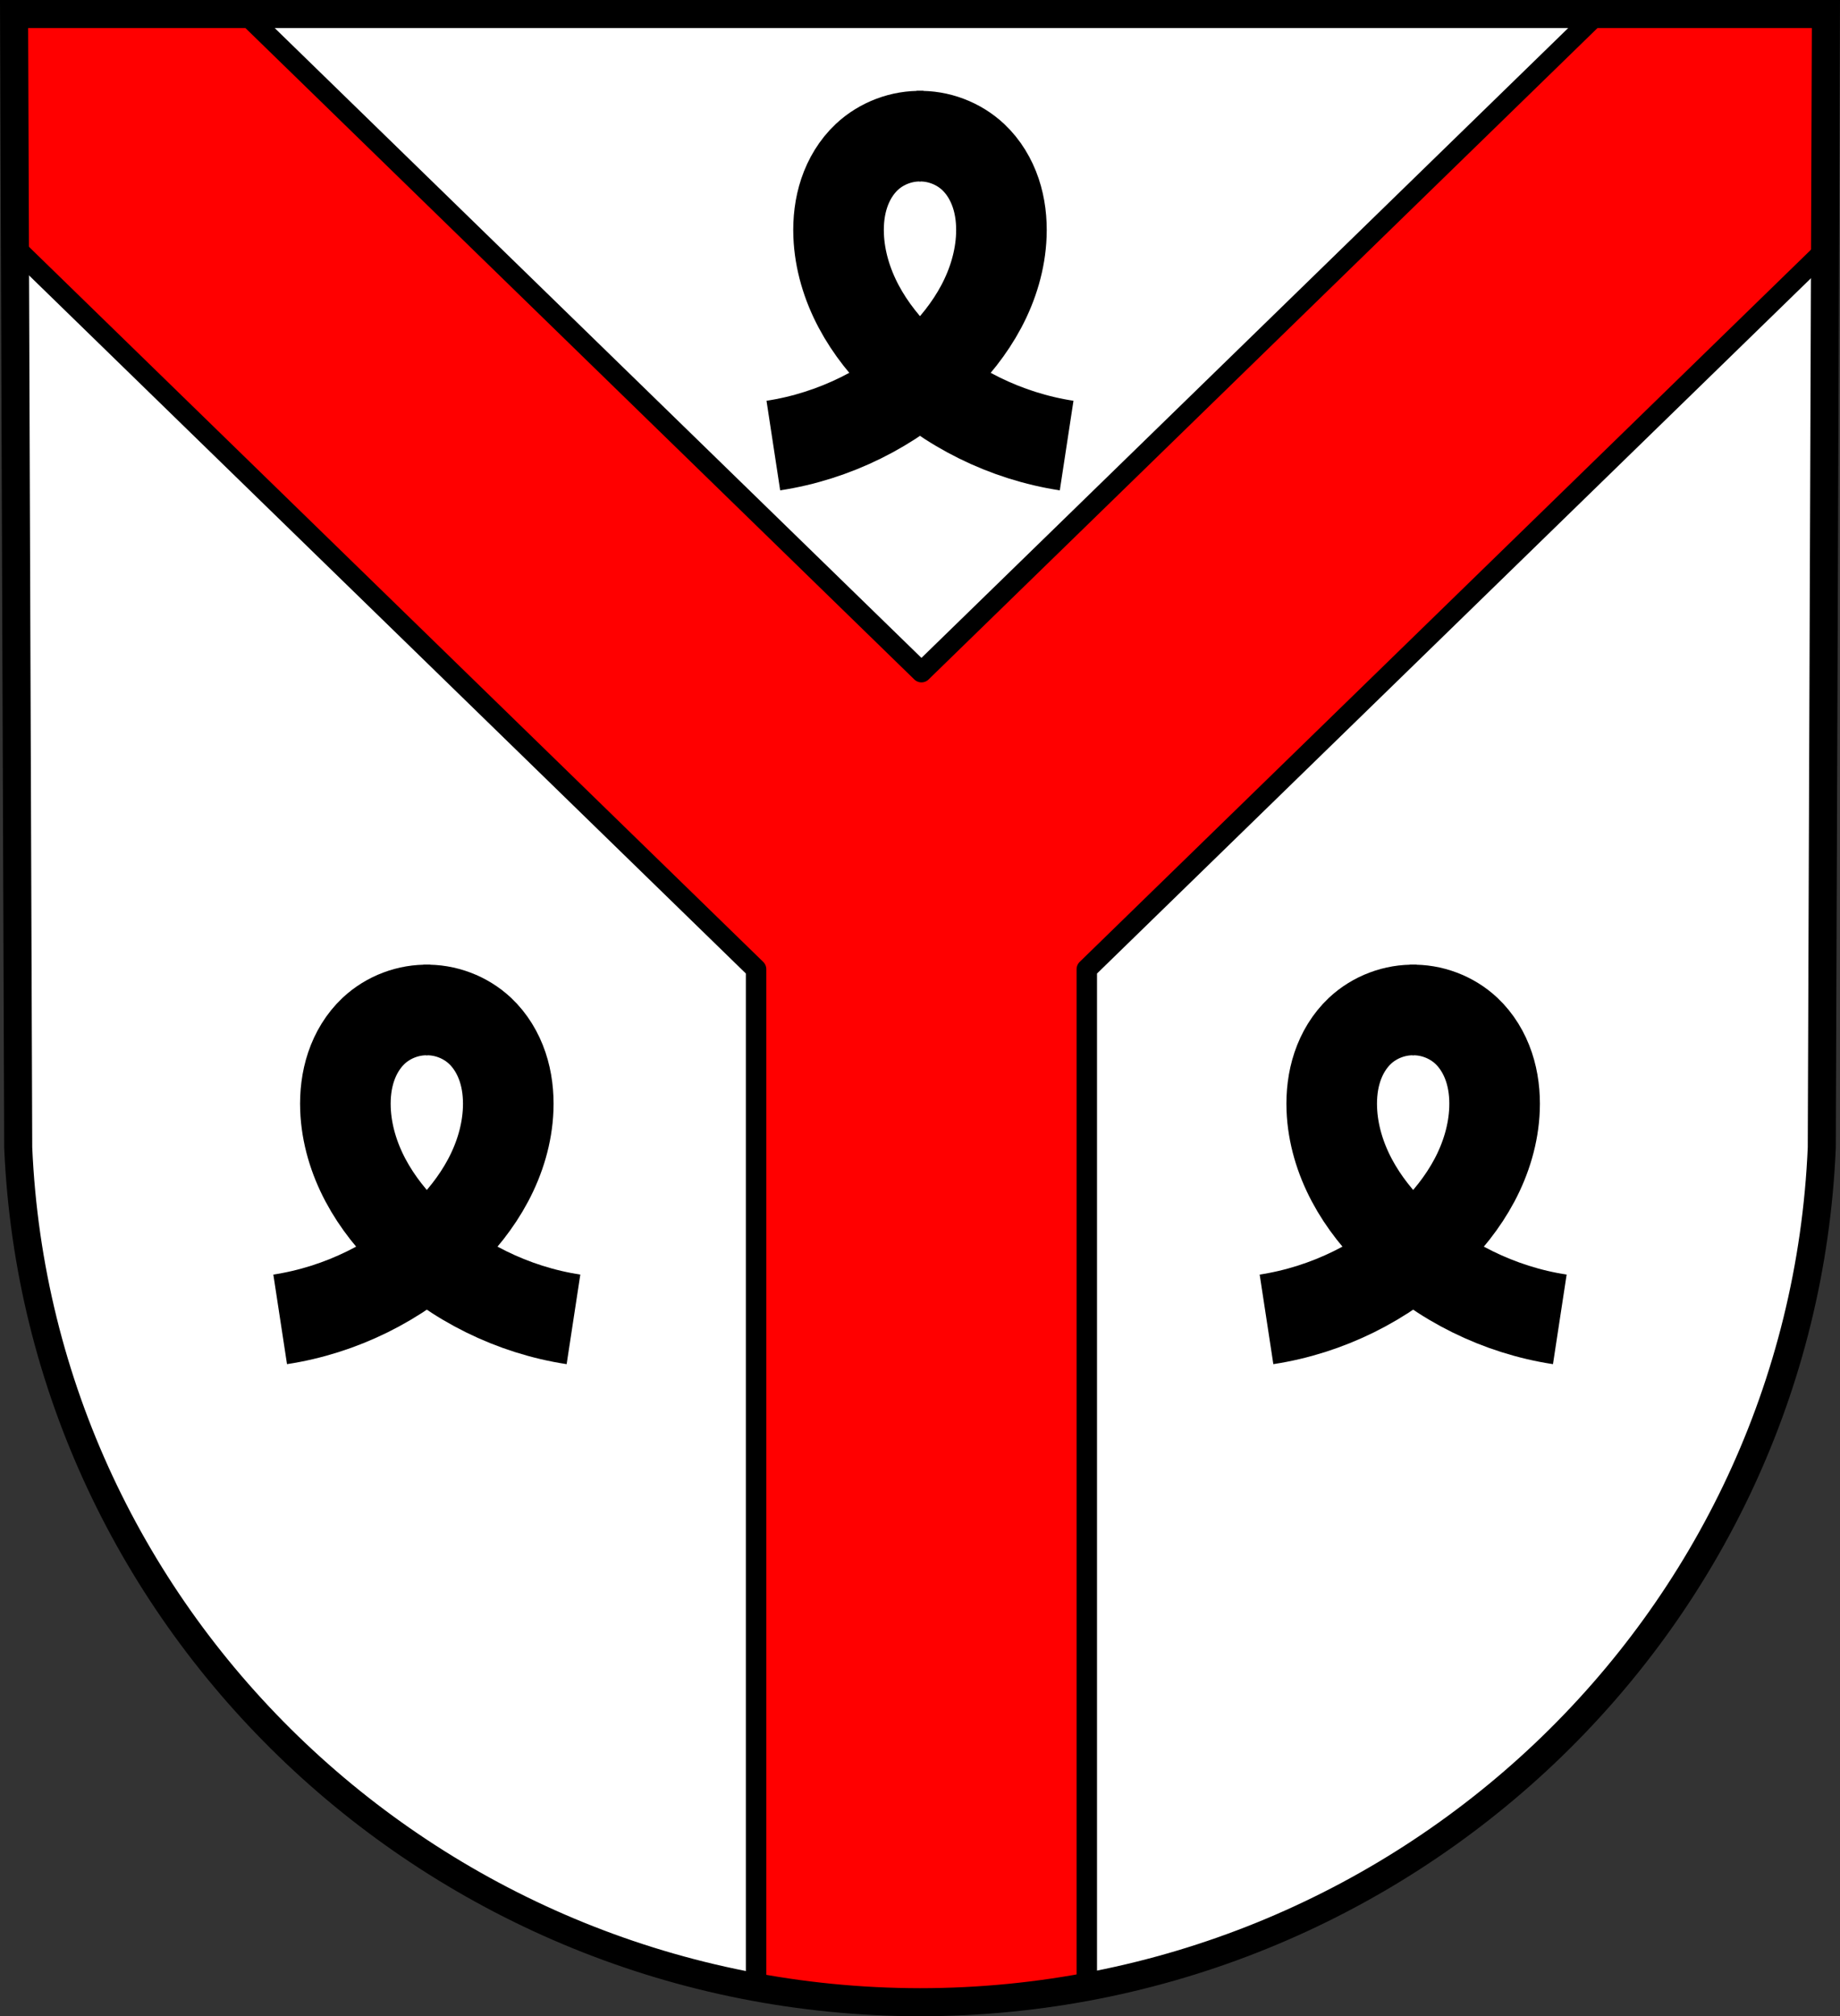
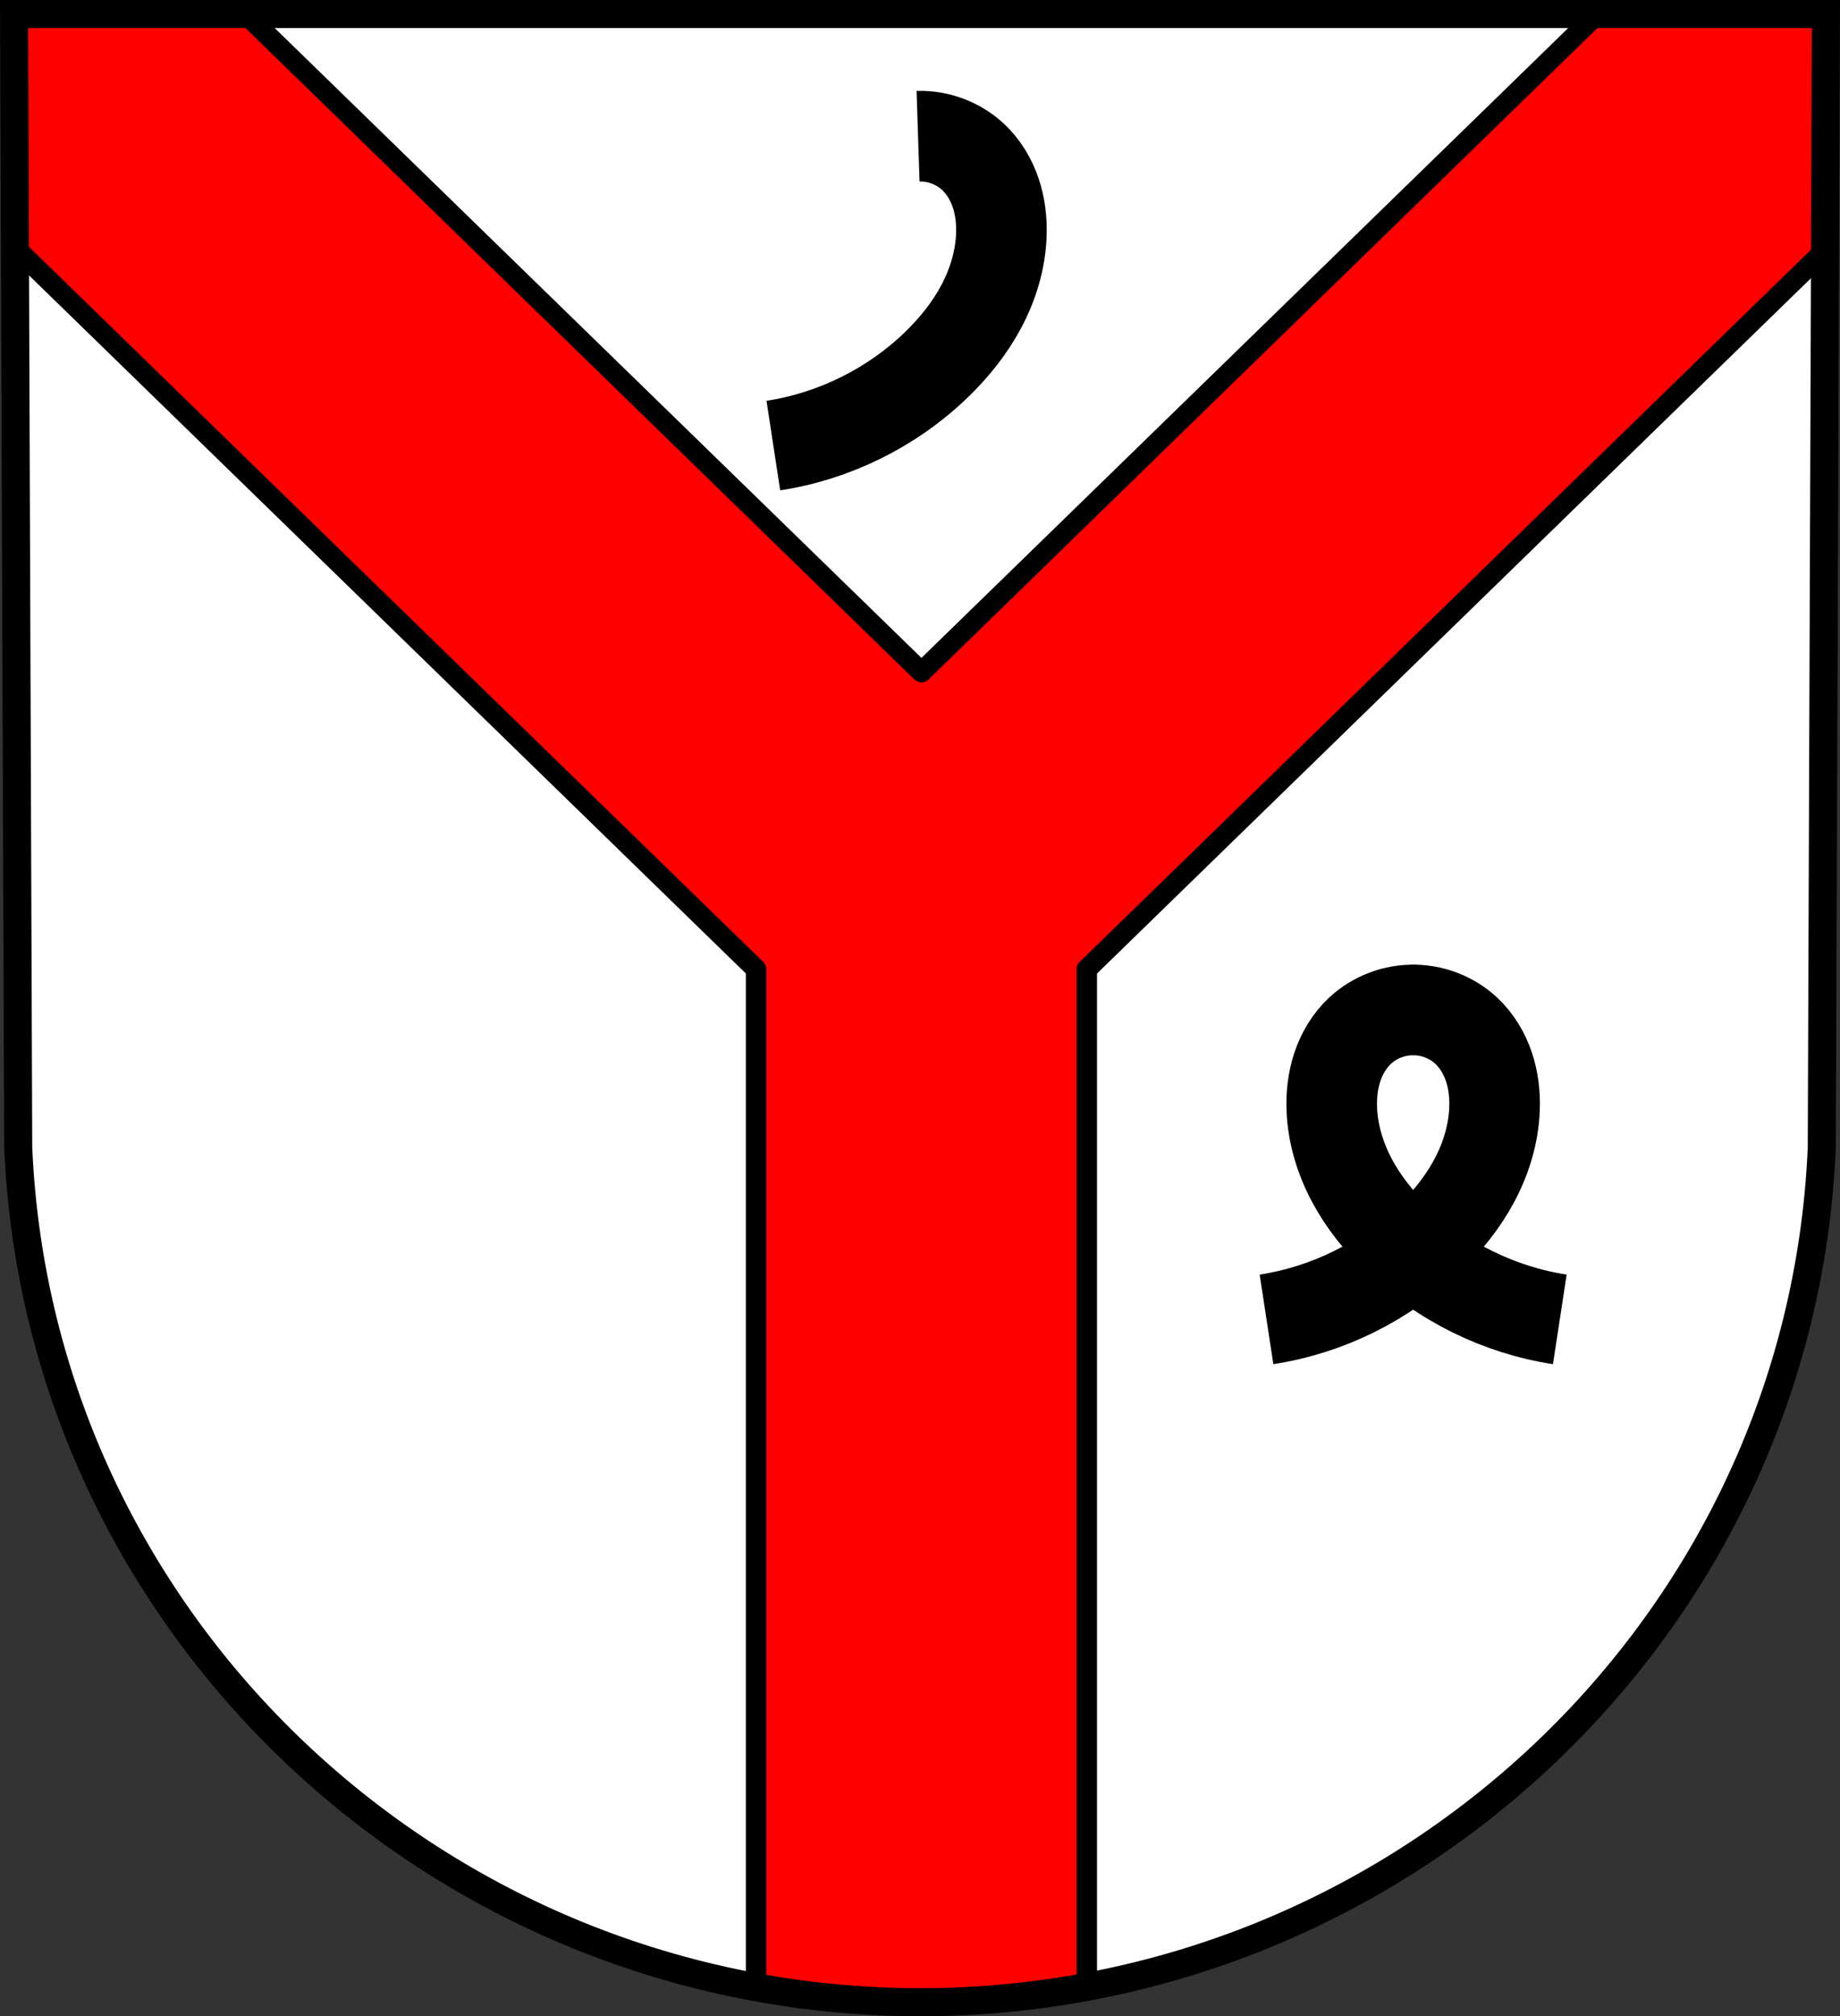
<svg xmlns="http://www.w3.org/2000/svg" xmlns:ns1="http://www.inkscape.org/namespaces/inkscape" xmlns:ns2="http://sodipodi.sourceforge.net/DTD/sodipodi-0.dtd" width="190.945mm" height="209.15mm" viewBox="0 0 190.945 209.15" version="1.1" id="svg2670" ns1:version="0.92.4 (5da689c313, 2019-01-14)" ns2:docname="DEU Lichtenborn COA.svg">
  <rect x="0" y="0" width="190.945" height="209.15" fill="#333333" stroke="none" />
  <defs id="defs2664">
    <ns1:path-effect effect="spiro" id="path-effect3579" is_visible="true" />
    <ns1:path-effect effect="spiro" id="path-effect3579-7" is_visible="true" />
    <ns1:path-effect effect="spiro" id="path-effect3579-5" is_visible="true" />
    <ns1:path-effect effect="spiro" id="path-effect3579-7-0" is_visible="true" />
    <ns1:path-effect effect="spiro" id="path-effect3579-8" is_visible="true" />
    <ns1:path-effect effect="spiro" id="path-effect3579-7-6" is_visible="true" />
  </defs>
  <ns2:namedview id="base" pagecolor="#ffffff" bordercolor="#666666" borderopacity="1.0" ns1:pageopacity="0.0" ns1:pageshadow="2" ns1:zoom="0.69324393" ns1:cx="360.84001" ns1:cy="395.24328" ns1:document-units="mm" ns1:current-layer="layer1" showgrid="false" ns1:window-width="1366" ns1:window-height="745" ns1:window-x="-8" ns1:window-y="-8" ns1:window-maximized="1" fit-margin-top="0" fit-margin-left="0" fit-margin-right="0" fit-margin-bottom="0" ns1:snap-nodes="true" ns1:snap-midpoints="true" ns1:snap-smooth-nodes="true" />
  <g ns1:label="Ebene 1" ns1:groupmode="layer" id="layer1" transform="translate(-4.437,-21.021)">
    <path style="fill:#ffffff;fill-rule:evenodd;stroke:none;stroke-width:2.91;stroke-linecap:round;stroke-linejoin:miter;stroke-miterlimit:4;stroke-dasharray:none;stroke-opacity:1" ns1:connector-curvature="0" d="M 193.921,22.476 193.491,140.057 C 191.398,189.516 150.051,228.687 99.909,228.715 49.812,228.654 8.449,189.469 6.327,140.057 L 5.897,22.476 H 99.907 Z" id="path10563-0-6-1-9" ns2:nodetypes="ccccccc" />
    <path style="fill:#ff0000;fill-opacity:1;stroke:#000000;stroke-width:8;stroke-linecap:round;stroke-linejoin:round;stroke-miterlimit:4;stroke-dasharray:none;stroke-opacity:1" d="M 5.52 5.5 L 5.854 96.852 L 296.086 379.389 L 296.086 779.037 C 298.697 779.519 301.319 779.973 303.949 780.398 C 303.971 780.402 303.992 780.405 304.014 780.408 C 306.555 780.818 309.104 781.198 311.662 781.555 C 311.813 781.576 311.964 781.598 312.115 781.619 C 314.591 781.961 317.077 782.274 319.568 782.564 C 319.803 782.592 320.038 782.621 320.273 782.648 C 322.673 782.923 325.081 783.171 327.494 783.398 C 327.848 783.432 328.202 783.466 328.557 783.498 C 330.932 783.714 333.315 783.907 335.703 784.076 C 336.06 784.101 336.417 784.126 336.773 784.15 C 339.171 784.313 341.575 784.455 343.984 784.57 C 344.314 784.586 344.643 784.598 344.973 784.613 C 347.417 784.723 349.866 784.812 352.322 784.873 C 352.585 784.88 352.849 784.883 353.111 784.889 C 355.682 784.947 358.257 784.983 360.84 784.986 C 363.486 784.985 366.126 784.95 368.76 784.891 C 368.926 784.887 369.092 784.885 369.258 784.881 C 371.801 784.82 374.337 784.731 376.867 784.617 C 377.11 784.606 377.353 784.597 377.596 784.586 C 380.031 784.472 382.459 784.331 384.881 784.168 C 385.25 784.143 385.62 784.12 385.988 784.094 C 388.383 783.925 390.771 783.733 393.152 783.518 C 393.48 783.488 393.807 783.458 394.135 783.428 C 396.579 783.2 399.017 782.949 401.447 782.672 C 401.654 782.648 401.861 782.624 402.068 782.6 C 404.586 782.308 407.096 781.994 409.598 781.65 C 409.712 781.635 409.825 781.617 409.939 781.602 C 412.53 781.244 415.113 780.861 417.686 780.447 C 420.331 780.022 422.967 779.569 425.594 779.086 L 425.594 379.389 L 715.826 96.852 L 716.16 5.5 L 625.471 5.5 L 360.84 263.111 L 96.213 5.5 L 5.52 5.5 z " transform="matrix(0.265,0,0,0.265,4.437,21.021)" id="rect3439" />
    <path style="fill:none;fill-rule:evenodd;stroke:#000000;stroke-width:2.91;stroke-linecap:round;stroke-linejoin:miter;stroke-miterlimit:4;stroke-dasharray:none;stroke-opacity:1" ns1:connector-curvature="0" d="M 193.921,22.476 193.491,140.057 C 191.398,189.516 150.051,228.687 99.909,228.715 49.812,228.654 8.449,189.469 6.327,140.057 L 5.897,22.476 H 99.907 Z" id="path10563-0-6-1" ns2:nodetypes="ccccccc" />
    <g id="g3601" transform="translate(213.008)" style="stroke:#000000;stroke-opacity:1">
-       <path ns2:nodetypes="csscc" ns1:original-d="m -97.881171,67.239816 c -4.321499,-2.557309 -12.532859,-5.762619 -16.854889,-8.319401 -4.32203,-2.55678 -4.53759,-9.003943 -6.80678,-13.505518 -2.26919,-4.501575 1.94506,-5.402472 2.9172,-8.103311 0.97213,-2.700839 3.81782,-1.440853 5.72634,-2.160883" ns1:path-effect="#path-effect3579" ns1:connector-curvature="0" id="path3577" d="m -97.881,67.24 c -6.292,-0.961 -12.265,-3.91 -16.855,-8.319 -1.863,-1.79 -3.51,-3.825 -4.723,-6.106 -1.214,-2.281 -1.986,-4.817 -2.083,-7.399 -0.056,-1.479 0.112,-2.975 0.584,-4.378 0.472,-1.403 1.255,-2.712 2.333,-3.726 1.526,-1.434 3.634,-2.23 5.726,-2.161" style="fill:none;stroke:#000000;stroke-width:9.4;stroke-linecap:butt;stroke-linejoin:round;stroke-miterlimit:4;stroke-dasharray:none;stroke-opacity:1" />
      <path ns2:nodetypes="csscc" ns1:original-d="m -97.881171,67.239816 c -4.321499,-2.557309 -12.532859,-5.762619 -16.854889,-8.319401 -4.32203,-2.55678 -4.53759,-9.003943 -6.80678,-13.505518 -2.26919,-4.501575 1.94506,-5.402472 2.9172,-8.103311 0.97213,-2.700839 3.81782,-1.440853 5.72634,-2.160883" ns1:path-effect="#path-effect3579-7" ns1:connector-curvature="0" id="path3577-7" d="m -97.881,67.24 c -6.292,-0.961 -12.265,-3.91 -16.855,-8.319 -1.863,-1.79 -3.51,-3.825 -4.723,-6.106 -1.214,-2.281 -1.986,-4.817 -2.083,-7.399 -0.056,-1.479 0.112,-2.975 0.584,-4.378 0.472,-1.403 1.255,-2.712 2.333,-3.726 1.526,-1.434 3.634,-2.23 5.726,-2.161" style="fill:none;stroke:#000000;stroke-width:9.4;stroke-linecap:butt;stroke-linejoin:round;stroke-miterlimit:4;stroke-dasharray:none;stroke-opacity:1" transform="matrix(-1,0,0,1,-226.199,0)" />
    </g>
    <g id="g3650" transform="translate(215.19)">
      <g style="stroke:#000000;stroke-opacity:1" transform="translate(-53.36,90.641)" id="g3601-9">
-         <path style="fill:none;stroke:#000000;stroke-width:9.4;stroke-linecap:butt;stroke-linejoin:round;stroke-miterlimit:4;stroke-dasharray:none;stroke-opacity:1" d="m -97.881,67.24 c -6.292,-0.961 -12.265,-3.91 -16.855,-8.319 -1.863,-1.79 -3.51,-3.825 -4.723,-6.106 -1.214,-2.281 -1.986,-4.817 -2.083,-7.399 -0.056,-1.479 0.112,-2.975 0.584,-4.378 0.472,-1.403 1.255,-2.712 2.333,-3.726 1.526,-1.434 3.634,-2.23 5.726,-2.161" id="path3577-8" ns1:connector-curvature="0" ns1:path-effect="#path-effect3579-5" ns1:original-d="m -97.881171,67.239816 c -4.321499,-2.557309 -12.532859,-5.762619 -16.854889,-8.319401 -4.32203,-2.55678 -4.53759,-9.003943 -6.80678,-13.505518 -2.26919,-4.501575 1.94506,-5.402472 2.9172,-8.103311 0.97213,-2.700839 3.81782,-1.440853 5.72634,-2.160883" ns2:nodetypes="csscc" />
-         <path transform="matrix(-1,0,0,1,-226.199,0)" style="fill:none;stroke:#000000;stroke-width:9.4;stroke-linecap:butt;stroke-linejoin:round;stroke-miterlimit:4;stroke-dasharray:none;stroke-opacity:1" d="m -97.881,67.24 c -6.292,-0.961 -12.265,-3.91 -16.855,-8.319 -1.863,-1.79 -3.51,-3.825 -4.723,-6.106 -1.214,-2.281 -1.986,-4.817 -2.083,-7.399 -0.056,-1.479 0.112,-2.975 0.584,-4.378 0.472,-1.403 1.255,-2.712 2.333,-3.726 1.526,-1.434 3.634,-2.23 5.726,-2.161" id="path3577-7-0" ns1:connector-curvature="0" ns1:path-effect="#path-effect3579-7-0" ns1:original-d="m -97.881171,67.239816 c -4.321499,-2.557309 -12.532859,-5.762619 -16.854889,-8.319401 -4.32203,-2.55678 -4.53759,-9.003943 -6.80678,-13.505518 -2.26919,-4.501575 1.94506,-5.402472 2.9172,-8.103311 0.97213,-2.700839 3.81782,-1.440853 5.72634,-2.160883" ns2:nodetypes="csscc" />
-       </g>
+         </g>
      <g style="stroke:#000000;stroke-opacity:1" transform="translate(48.996,90.641)" id="g3601-8">
        <path style="fill:none;stroke:#000000;stroke-width:9.4;stroke-linecap:butt;stroke-linejoin:round;stroke-miterlimit:4;stroke-dasharray:none;stroke-opacity:1" d="m -97.881,67.24 c -6.292,-0.961 -12.265,-3.91 -16.855,-8.319 -1.863,-1.79 -3.51,-3.825 -4.723,-6.106 -1.214,-2.281 -1.986,-4.817 -2.083,-7.399 -0.056,-1.479 0.112,-2.975 0.584,-4.378 0.472,-1.403 1.255,-2.712 2.333,-3.726 1.526,-1.434 3.634,-2.23 5.726,-2.161" id="path3577-80" ns1:connector-curvature="0" ns1:path-effect="#path-effect3579-8" ns1:original-d="m -97.881171,67.239816 c -4.321499,-2.557309 -12.532859,-5.762619 -16.854889,-8.319401 -4.32203,-2.55678 -4.53759,-9.003943 -6.80678,-13.505518 -2.26919,-4.501575 1.94506,-5.402472 2.9172,-8.103311 0.97213,-2.700839 3.81782,-1.440853 5.72634,-2.160883" ns2:nodetypes="csscc" />
        <path transform="matrix(-1,0,0,1,-226.199,0)" style="fill:none;stroke:#000000;stroke-width:9.4;stroke-linecap:butt;stroke-linejoin:round;stroke-miterlimit:4;stroke-dasharray:none;stroke-opacity:1" d="m -97.881,67.24 c -6.292,-0.961 -12.265,-3.91 -16.855,-8.319 -1.863,-1.79 -3.51,-3.825 -4.723,-6.106 -1.214,-2.281 -1.986,-4.817 -2.083,-7.399 -0.056,-1.479 0.112,-2.975 0.584,-4.378 0.472,-1.403 1.255,-2.712 2.333,-3.726 1.526,-1.434 3.634,-2.23 5.726,-2.161" id="path3577-7-6" ns1:connector-curvature="0" ns1:path-effect="#path-effect3579-7-6" ns1:original-d="m -97.881171,67.239816 c -4.321499,-2.557309 -12.532859,-5.762619 -16.854889,-8.319401 -4.32203,-2.55678 -4.53759,-9.003943 -6.80678,-13.505518 -2.26919,-4.501575 1.94506,-5.402472 2.9172,-8.103311 0.97213,-2.700839 3.81782,-1.440853 5.72634,-2.160883" ns2:nodetypes="csscc" />
      </g>
    </g>
  </g>
</svg>